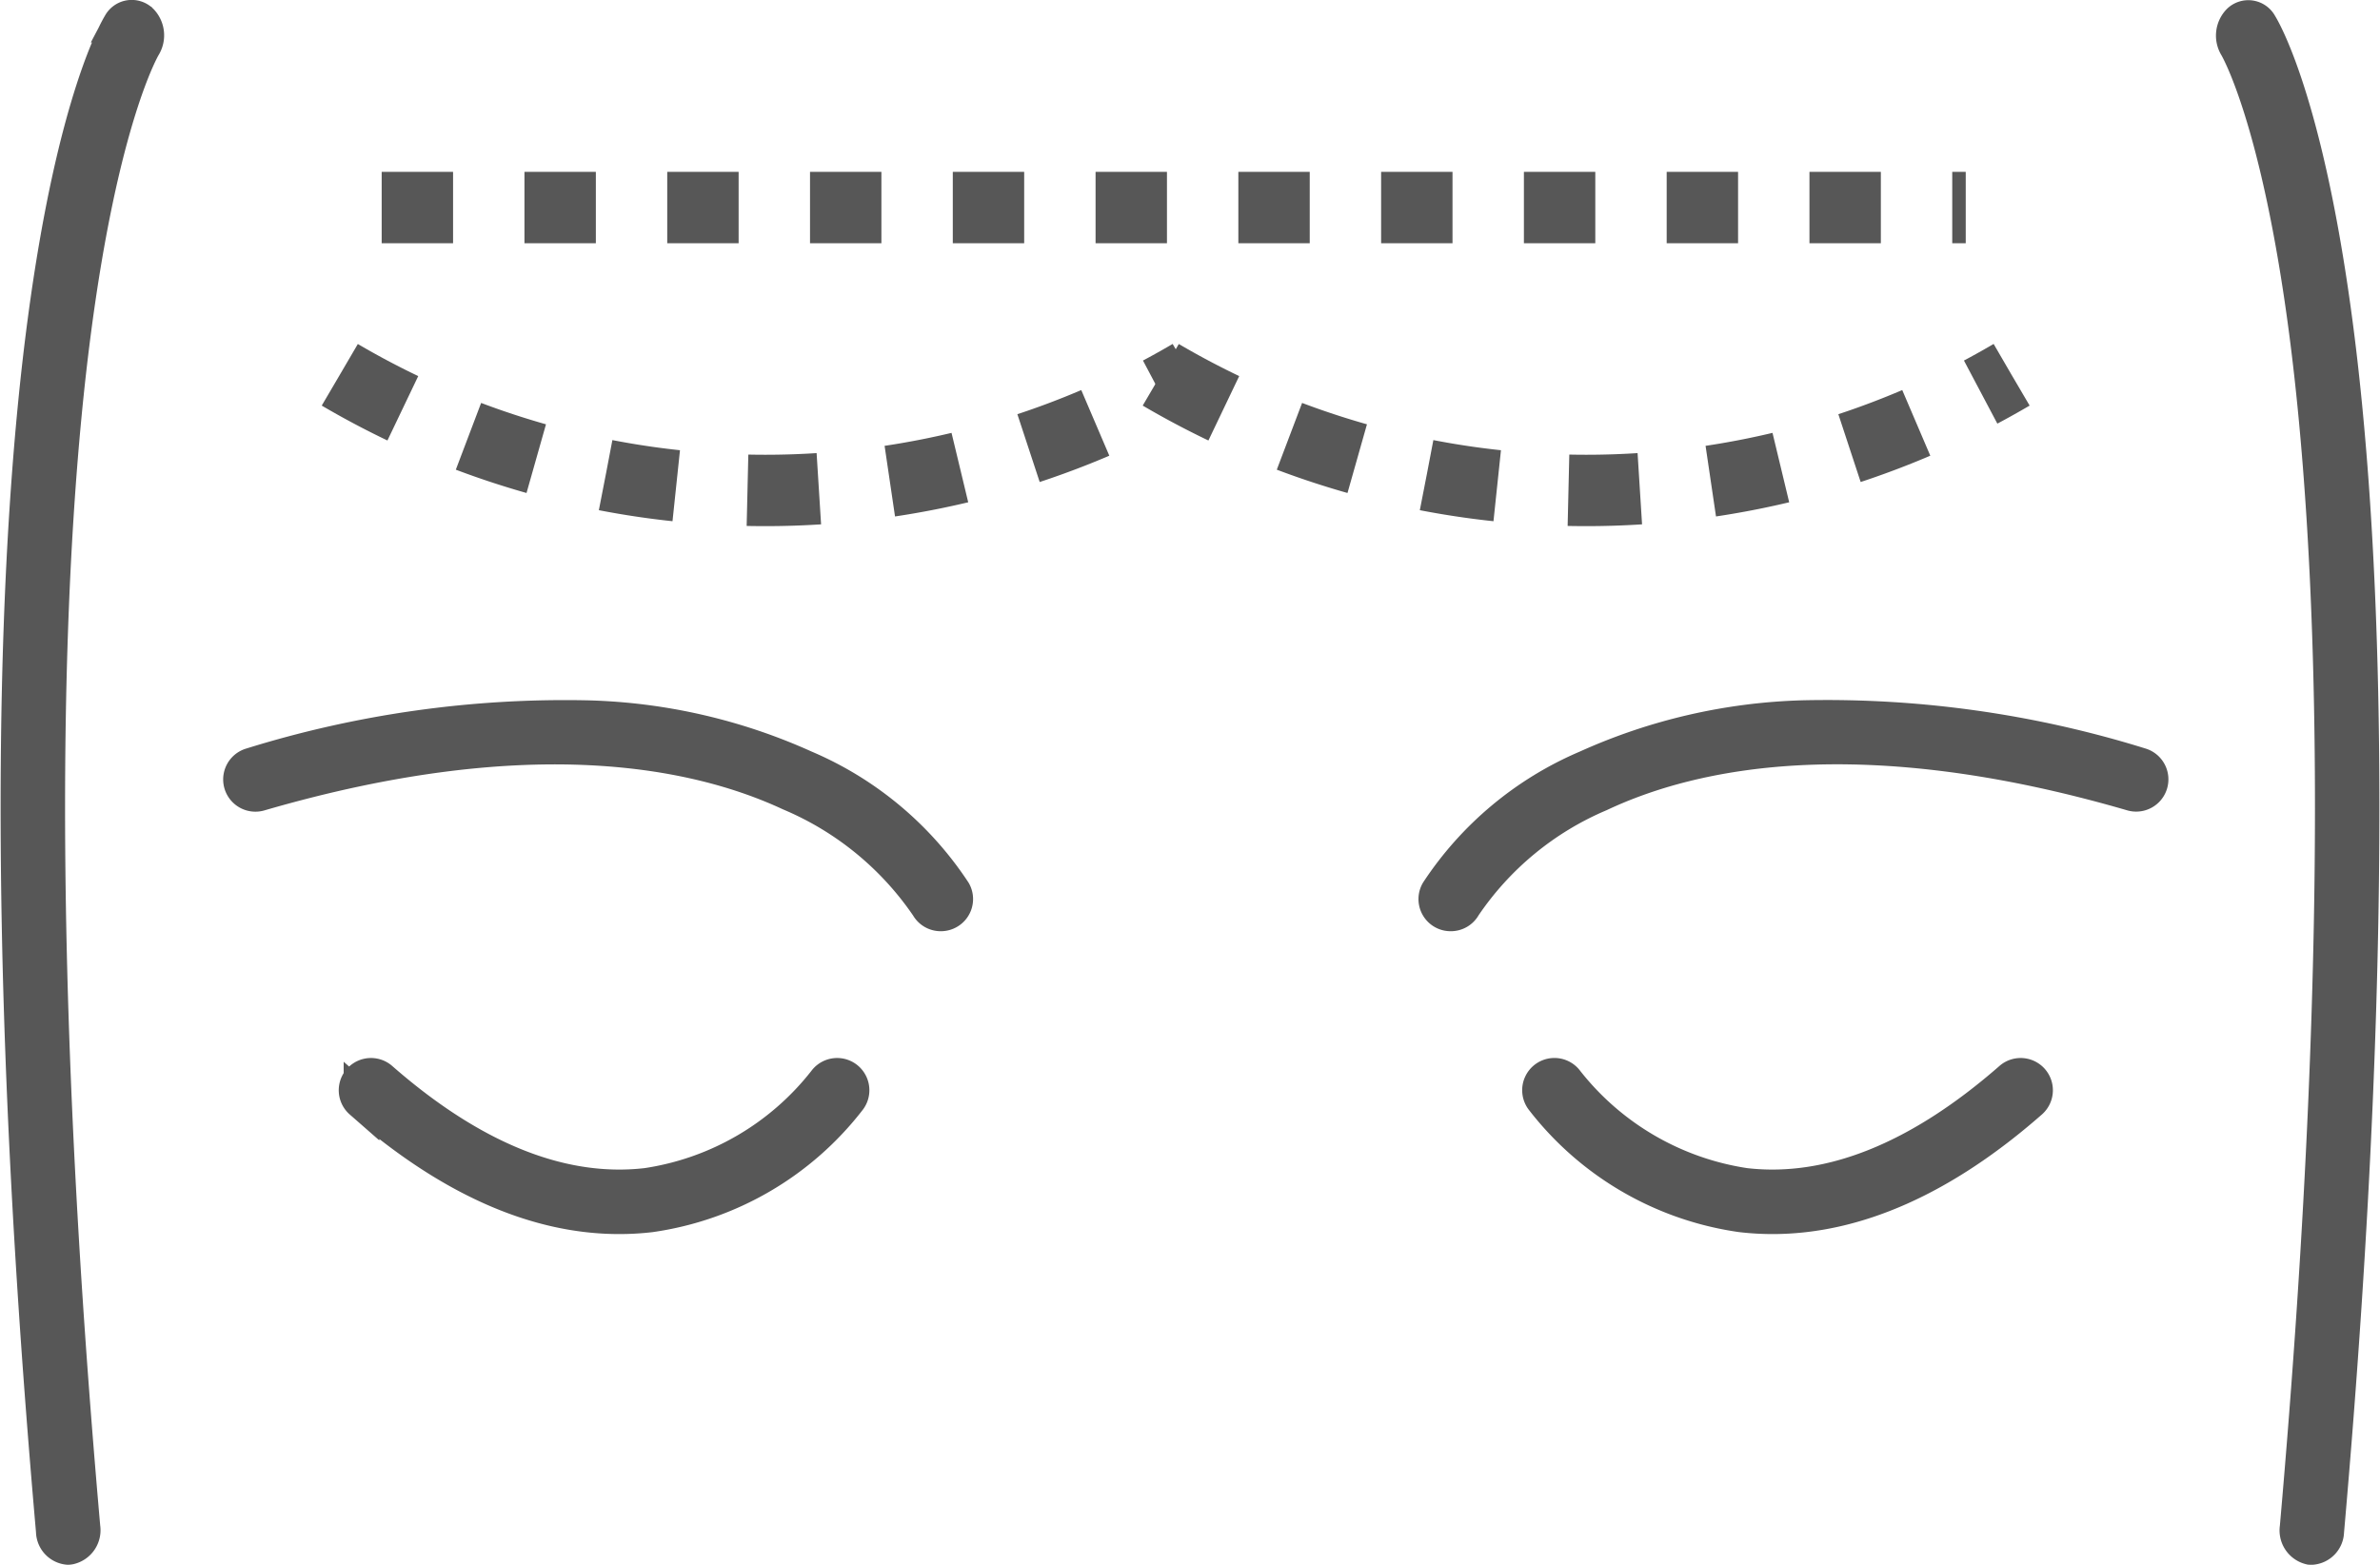
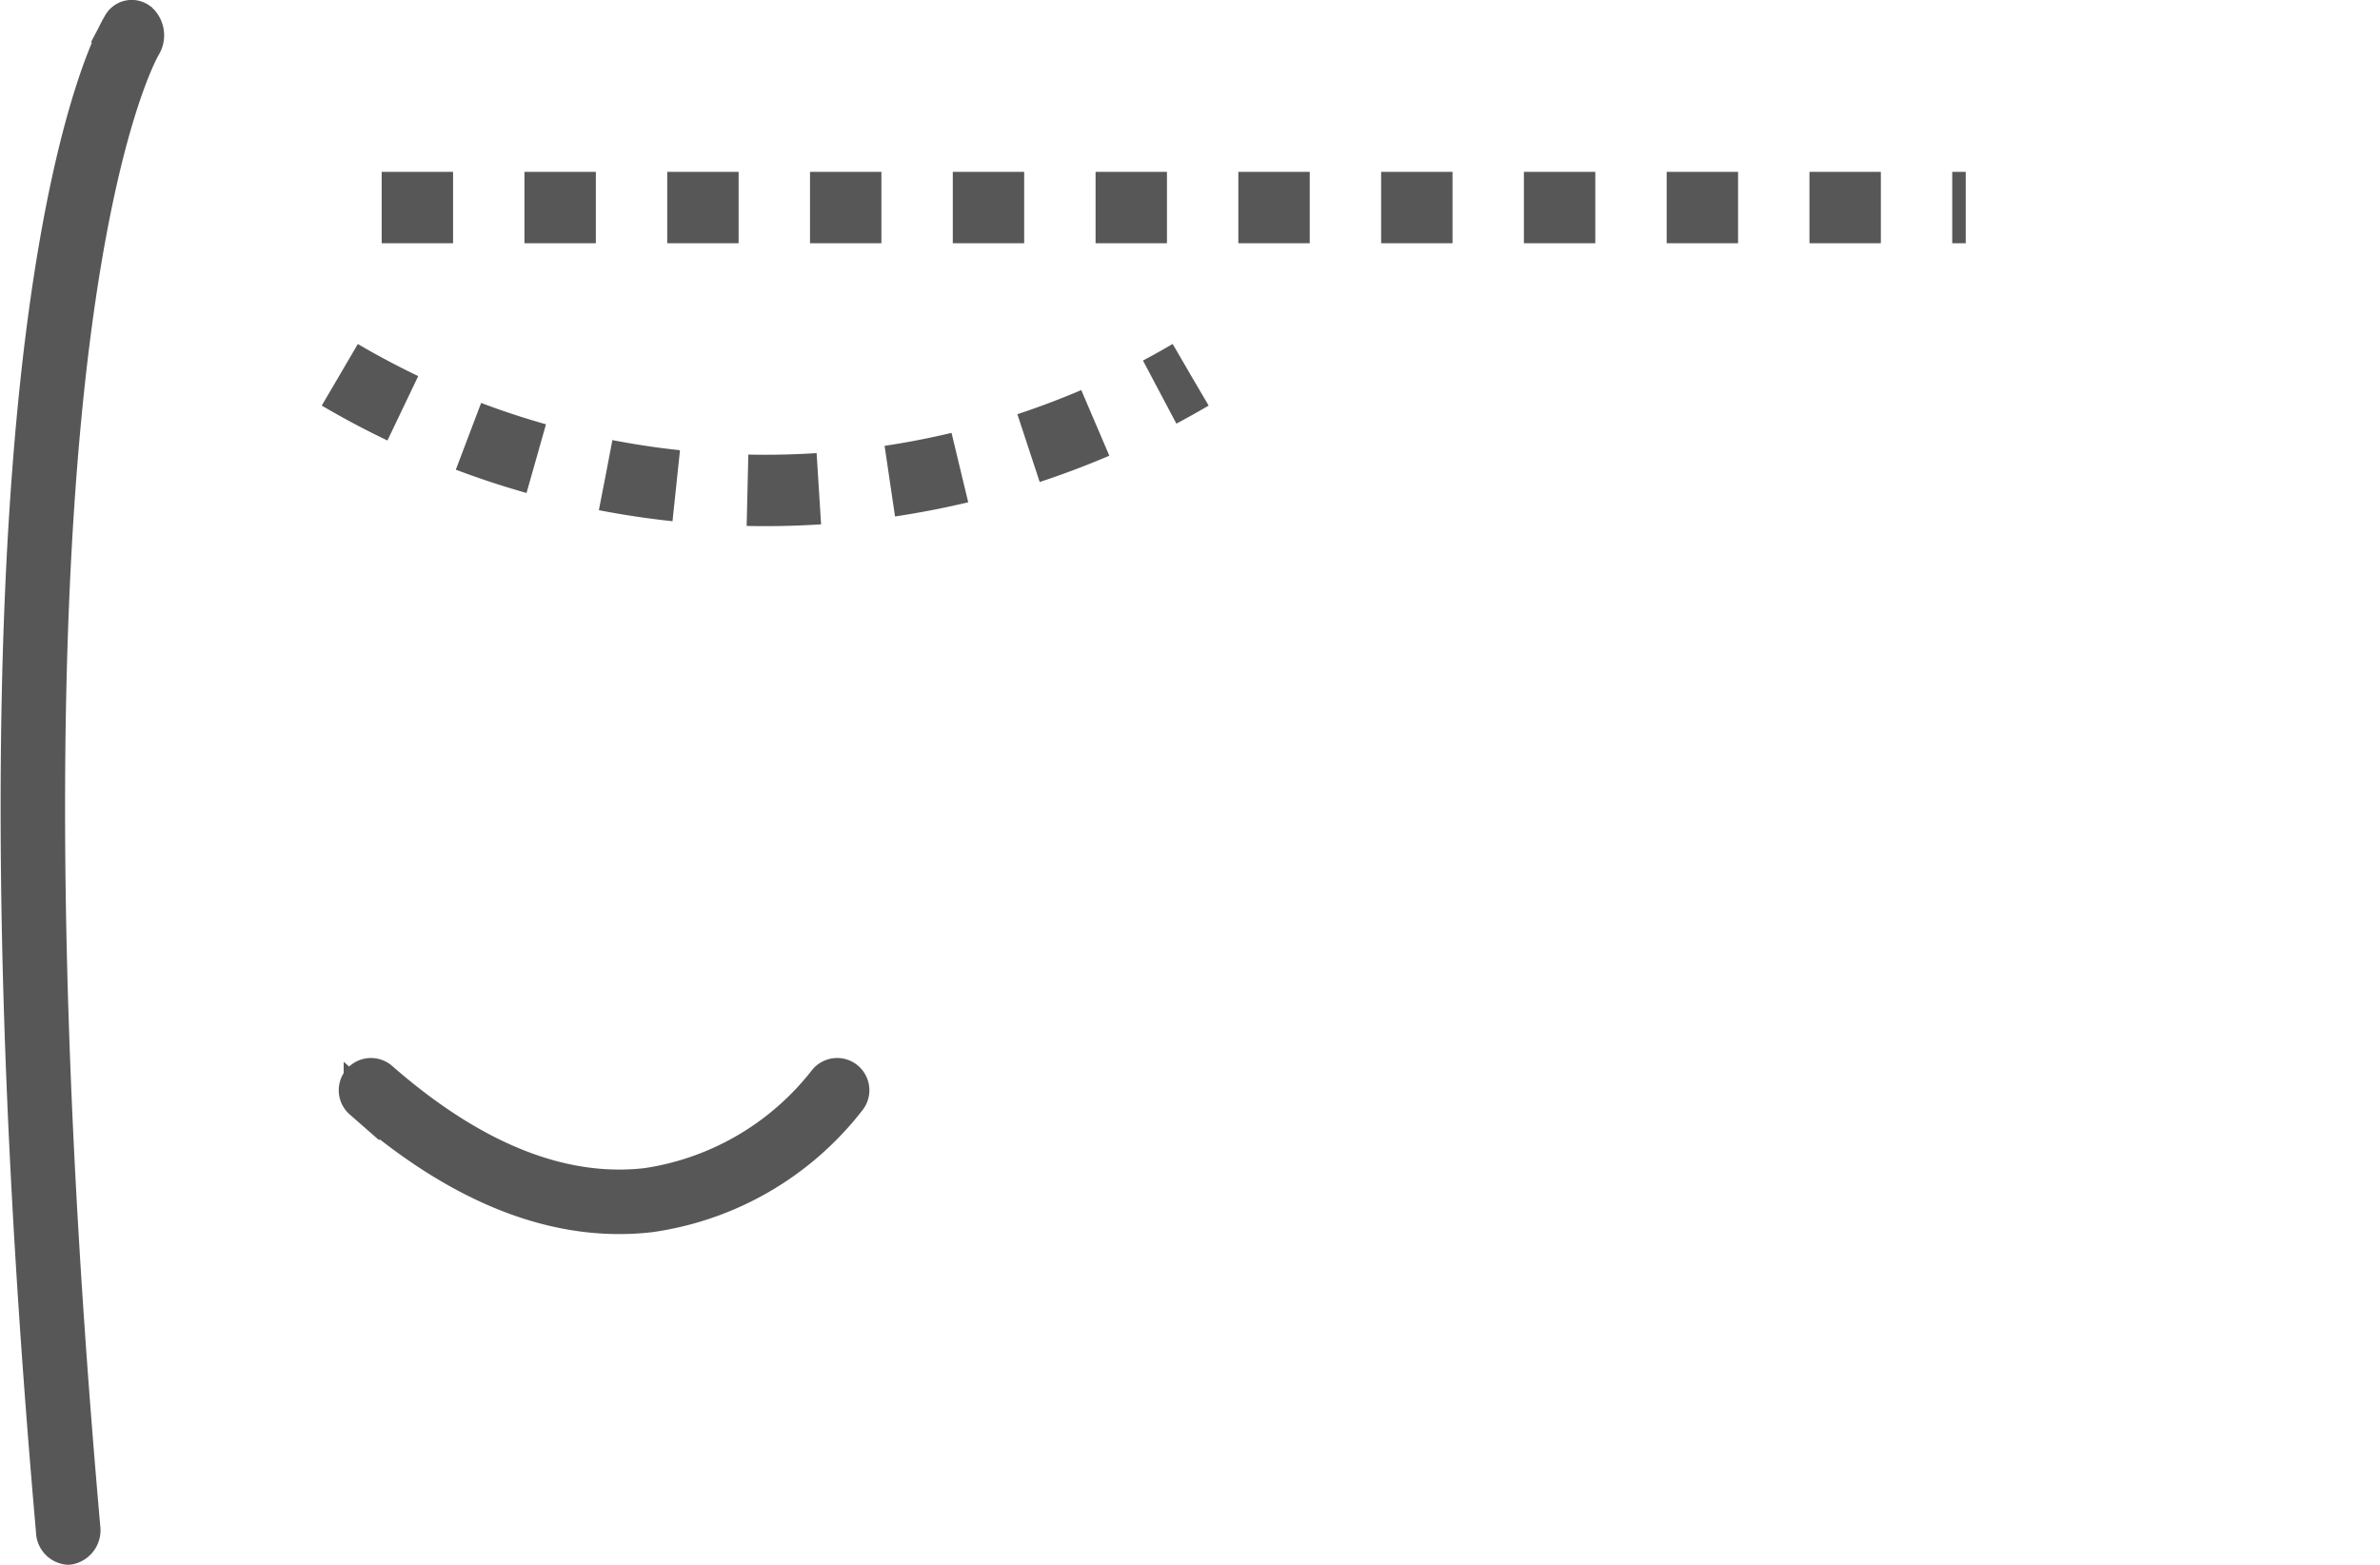
<svg xmlns="http://www.w3.org/2000/svg" width="66.677" height="43.84" viewBox="0 0 66.677 43.84">
  <g id="forhead-lines" transform="translate(-643.483 -669.499)">
    <g id="Group_1205" data-name="Group 1205" transform="translate(-979 -298)">
      <g id="Group_1129" data-name="Group 1129" transform="translate(1623 968)">
        <g id="Group_1128" data-name="Group 1128" transform="translate(0 0)">
-           <path id="Path_2788" data-name="Path 2788" d="M2265.04,875.727a.4.4,0,0,1-.352-.6,9.393,9.393,0,0,1,4.172-3.477,15.761,15.761,0,0,1,6.053-1.393,29.55,29.55,0,0,1,9.441,1.329.4.4,0,0,1-.226.774c-7.606-2.214-12.314-1.211-14.925.019a8.692,8.692,0,0,0-3.809,3.137A.4.4,0,0,1,2265.04,875.727Z" transform="translate(-2224.912 -850.638)" fill="#575757" stroke="#575757" stroke-width="1" />
-           <path id="Path_2789" data-name="Path 2789" d="M2388.028,1278.48a7.57,7.57,0,0,1-.873-.051,8.536,8.536,0,0,1-5.565-3.245.4.4,0,0,1,.656-.469h0a7.854,7.854,0,0,0,5.012,2.914c2.374.273,4.883-.731,7.456-2.982a.4.4,0,1,1,.531.607C2392.8,1277.4,2390.372,1278.48,2388.028,1278.48Z" transform="translate(-2338.887 -1244.906)" fill="#575757" stroke="#575757" stroke-width="1" />
-           <path id="Path_2790" data-name="Path 2790" d="M935.672,875.724a.4.4,0,0,1-.353-.207h0a8.816,8.816,0,0,0-3.868-3.165c-2.607-1.212-7.3-2.195-14.868.007a.4.4,0,1,1-.225-.774,29.554,29.554,0,0,1,9.441-1.329,15.758,15.758,0,0,1,6.054,1.393,9.392,9.392,0,0,1,4.172,3.478.4.4,0,0,1-.159.548A.4.4,0,0,1,935.672,875.724Z" transform="translate(-909.832 -850.635)" fill="#575757" stroke="#575757" stroke-width="1" />
-           <path id="Path_2791" data-name="Path 2791" d="M1053.786,1278.481c-2.344,0-4.767-1.083-7.217-3.226a.4.4,0,1,1,.531-.607c2.577,2.255,5.089,3.258,7.466,2.981a7.82,7.82,0,0,0,5-2.912.4.4,0,1,1,.656.469,8.538,8.538,0,0,1-5.564,3.245A7.529,7.529,0,0,1,1053.786,1278.481Z" transform="translate(-1036.958 -1244.907)" fill="#575757" stroke="#575757" stroke-width="1" />
+           <path id="Path_2791" data-name="Path 2791" d="M1053.786,1278.481c-2.344,0-4.767-1.083-7.217-3.226a.4.4,0,1,1,.531-.607c2.577,2.255,5.089,3.258,7.466,2.981a7.82,7.82,0,0,0,5-2.912.4.4,0,1,1,.656.469,8.538,8.538,0,0,1-5.564,3.245A7.529,7.529,0,0,1,1053.786,1278.481" transform="translate(-1036.958 -1244.907)" fill="#575757" stroke="#575757" stroke-width="1" />
          <path id="Path_2792" data-name="Path 2792" d="M666.391,427.33a.442.442,0,0,1-.4-.438c-1.562-17.759-.989-28.244-.234-33.913.83-6.231,2.05-8.216,2.1-8.3a.358.358,0,0,1,.566-.09.562.562,0,0,1,.076.684c-.024.039-1.186,2.006-1.972,8.054-.728,5.6-1.274,15.956.266,33.458a.475.475,0,0,1-.358.539A.321.321,0,0,1,666.391,427.33Z" transform="translate(-665 -384.491)" fill="#575757" stroke="#575757" stroke-width="1" />
-           <path id="Path_2793" data-name="Path 2793" d="M3166.348,427.358a.318.318,0,0,1-.043,0,.475.475,0,0,1-.358-.539c1.539-17.5.993-27.856.266-33.459-.791-6.08-1.961-8.035-1.973-8.054a.565.565,0,0,1,.079-.684.358.358,0,0,1,.563.091c.051.081,1.271,2.066,2.1,8.3.755,5.669,1.328,16.154-.234,33.913A.442.442,0,0,1,3166.348,427.358Z" transform="translate(-3102.095 -384.519)" fill="#575757" stroke="#575757" stroke-width="1" />
        </g>
      </g>
    </g>
    <path id="Path_3327" data-name="Path 3327" d="M6985.176-1357.686h44.378" transform="translate(-6331 2033)" fill="none" stroke="#575757" stroke-width="2" stroke-dasharray="2 2" />
    <g id="Group_1338" data-name="Group 1338" transform="translate(-383.097)">
      <path id="Path_3329" data-name="Path 3329" d="M7067.1-1362a23.539,23.539,0,0,0,23.835,0" transform="translate(-6031 2042)" fill="none" stroke="#575757" stroke-width="2" stroke-dasharray="2 2" />
-       <path id="Path_3330" data-name="Path 3330" d="M7067.1-1362a23.539,23.539,0,0,0,23.835,0" transform="translate(-6008 2042)" fill="none" stroke="#575757" stroke-width="2" stroke-dasharray="2 2" />
    </g>
  </g>
</svg>